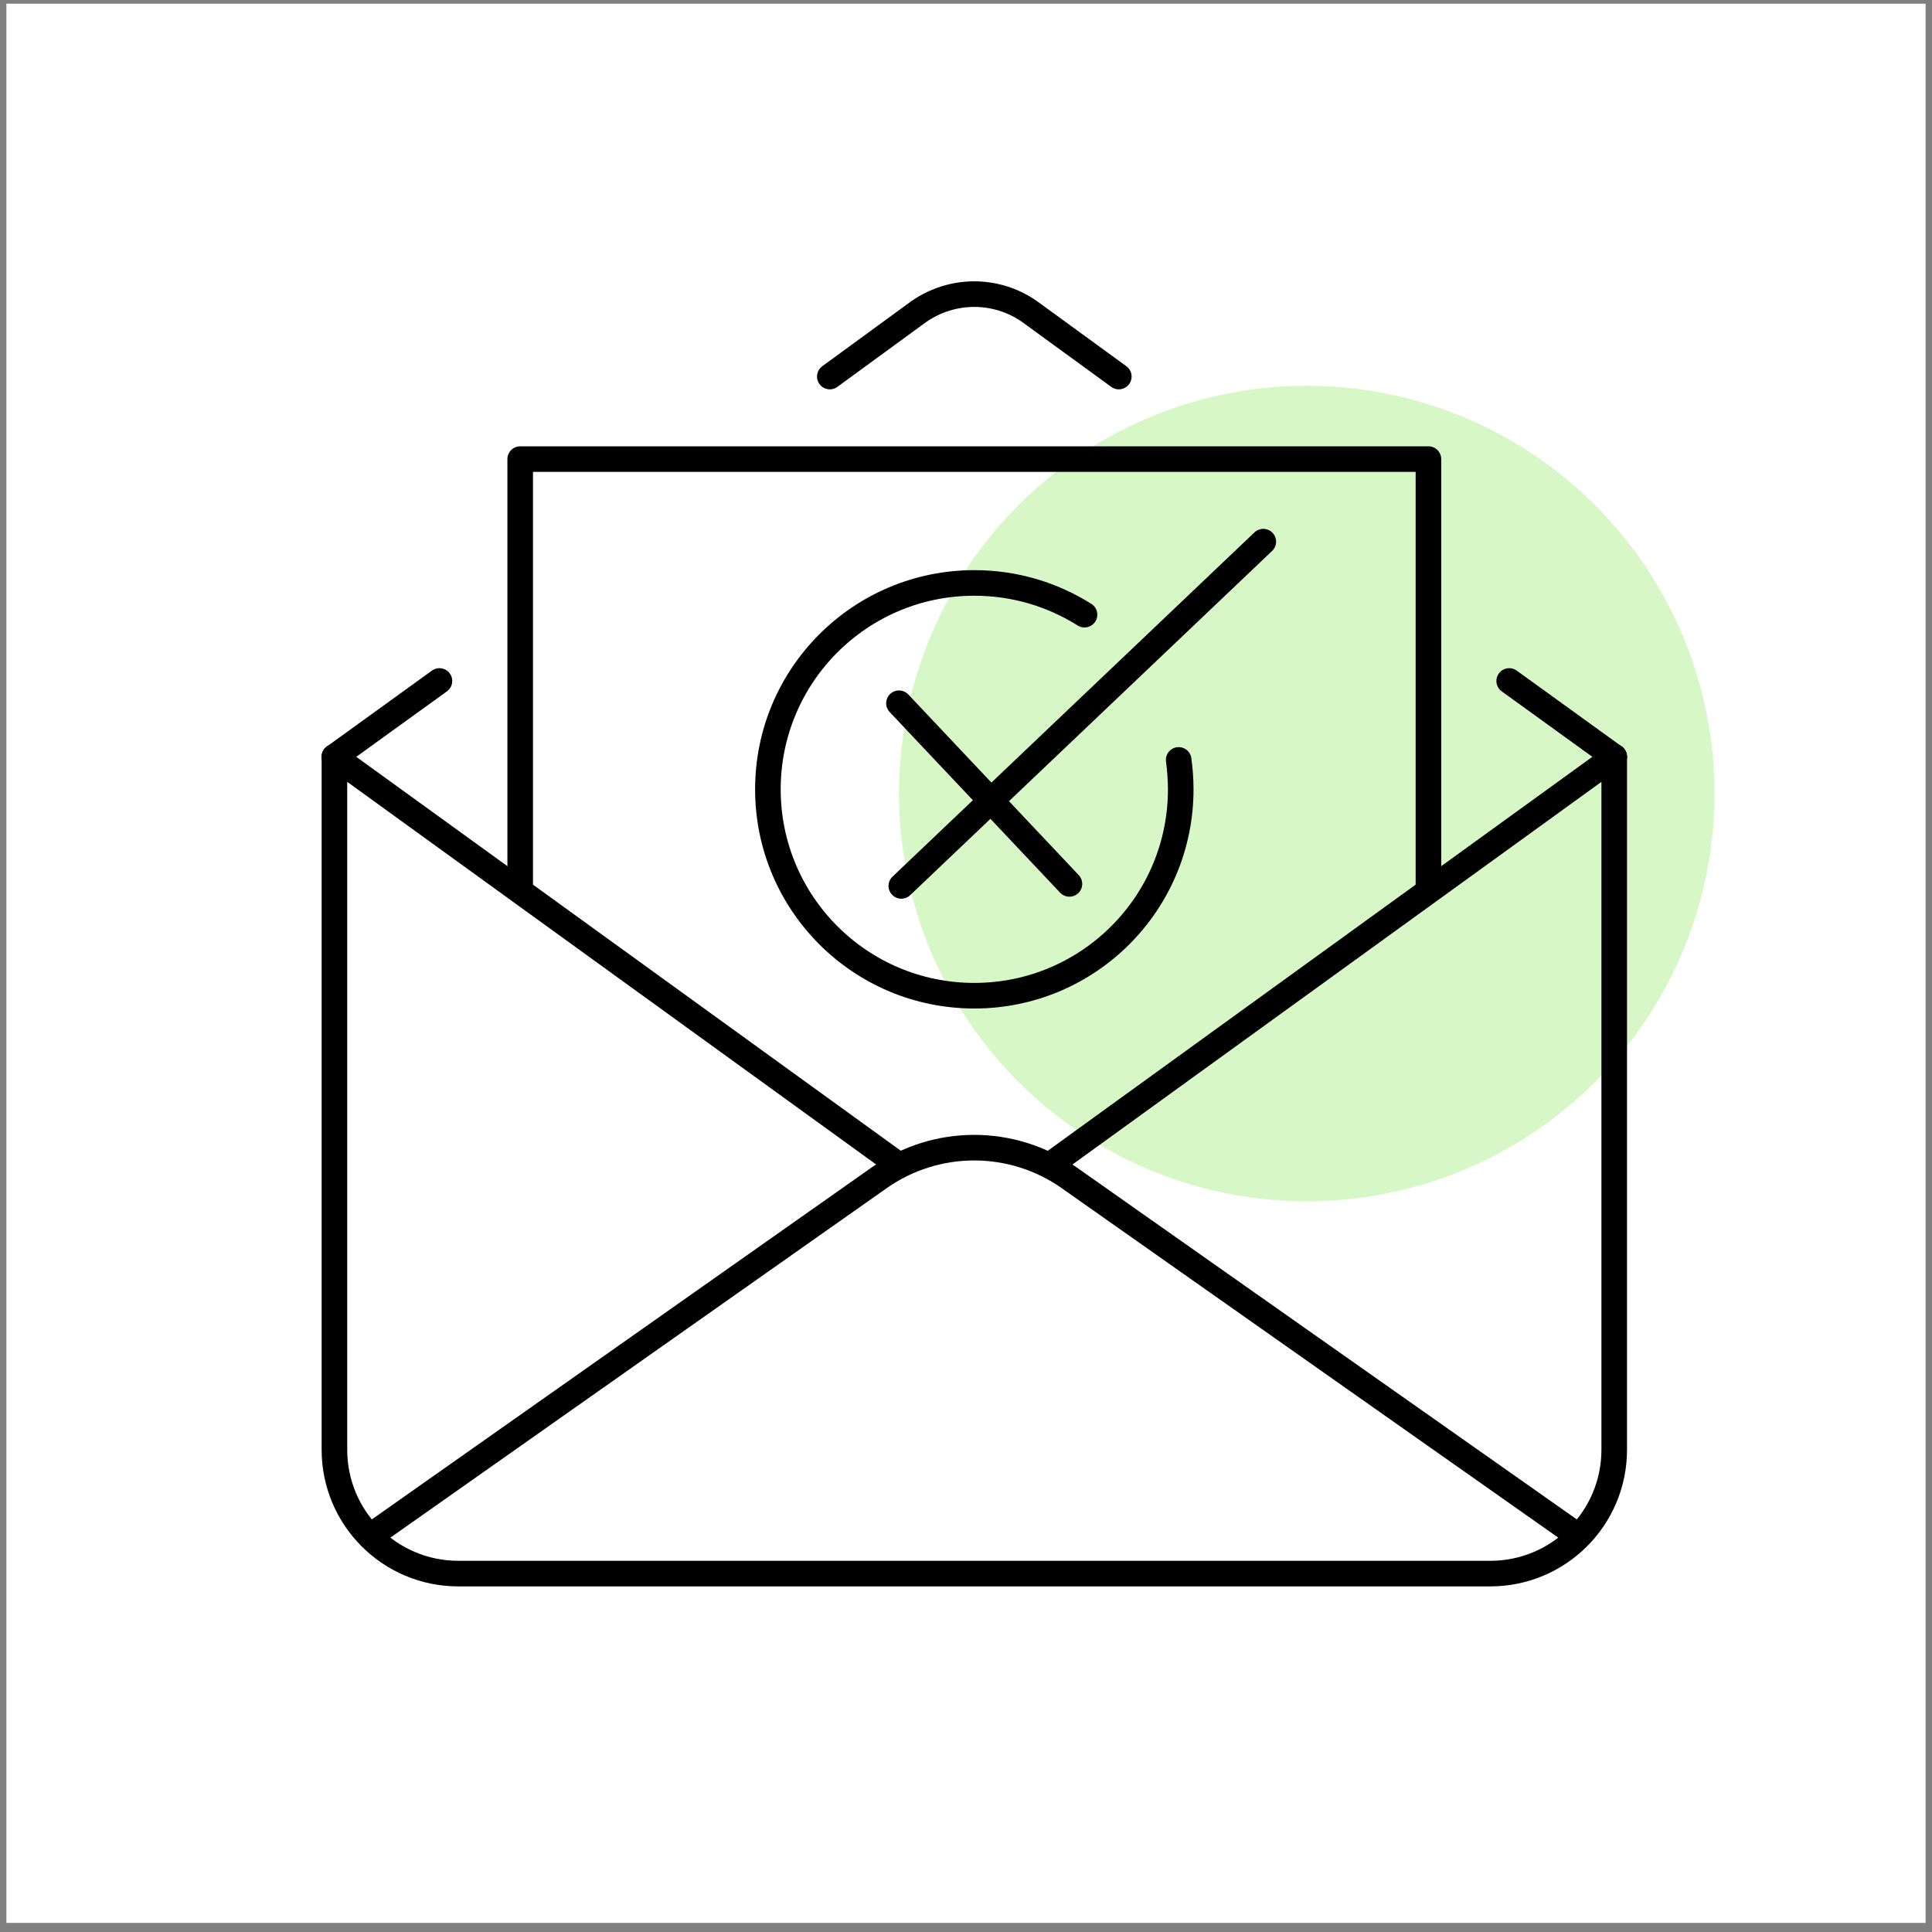
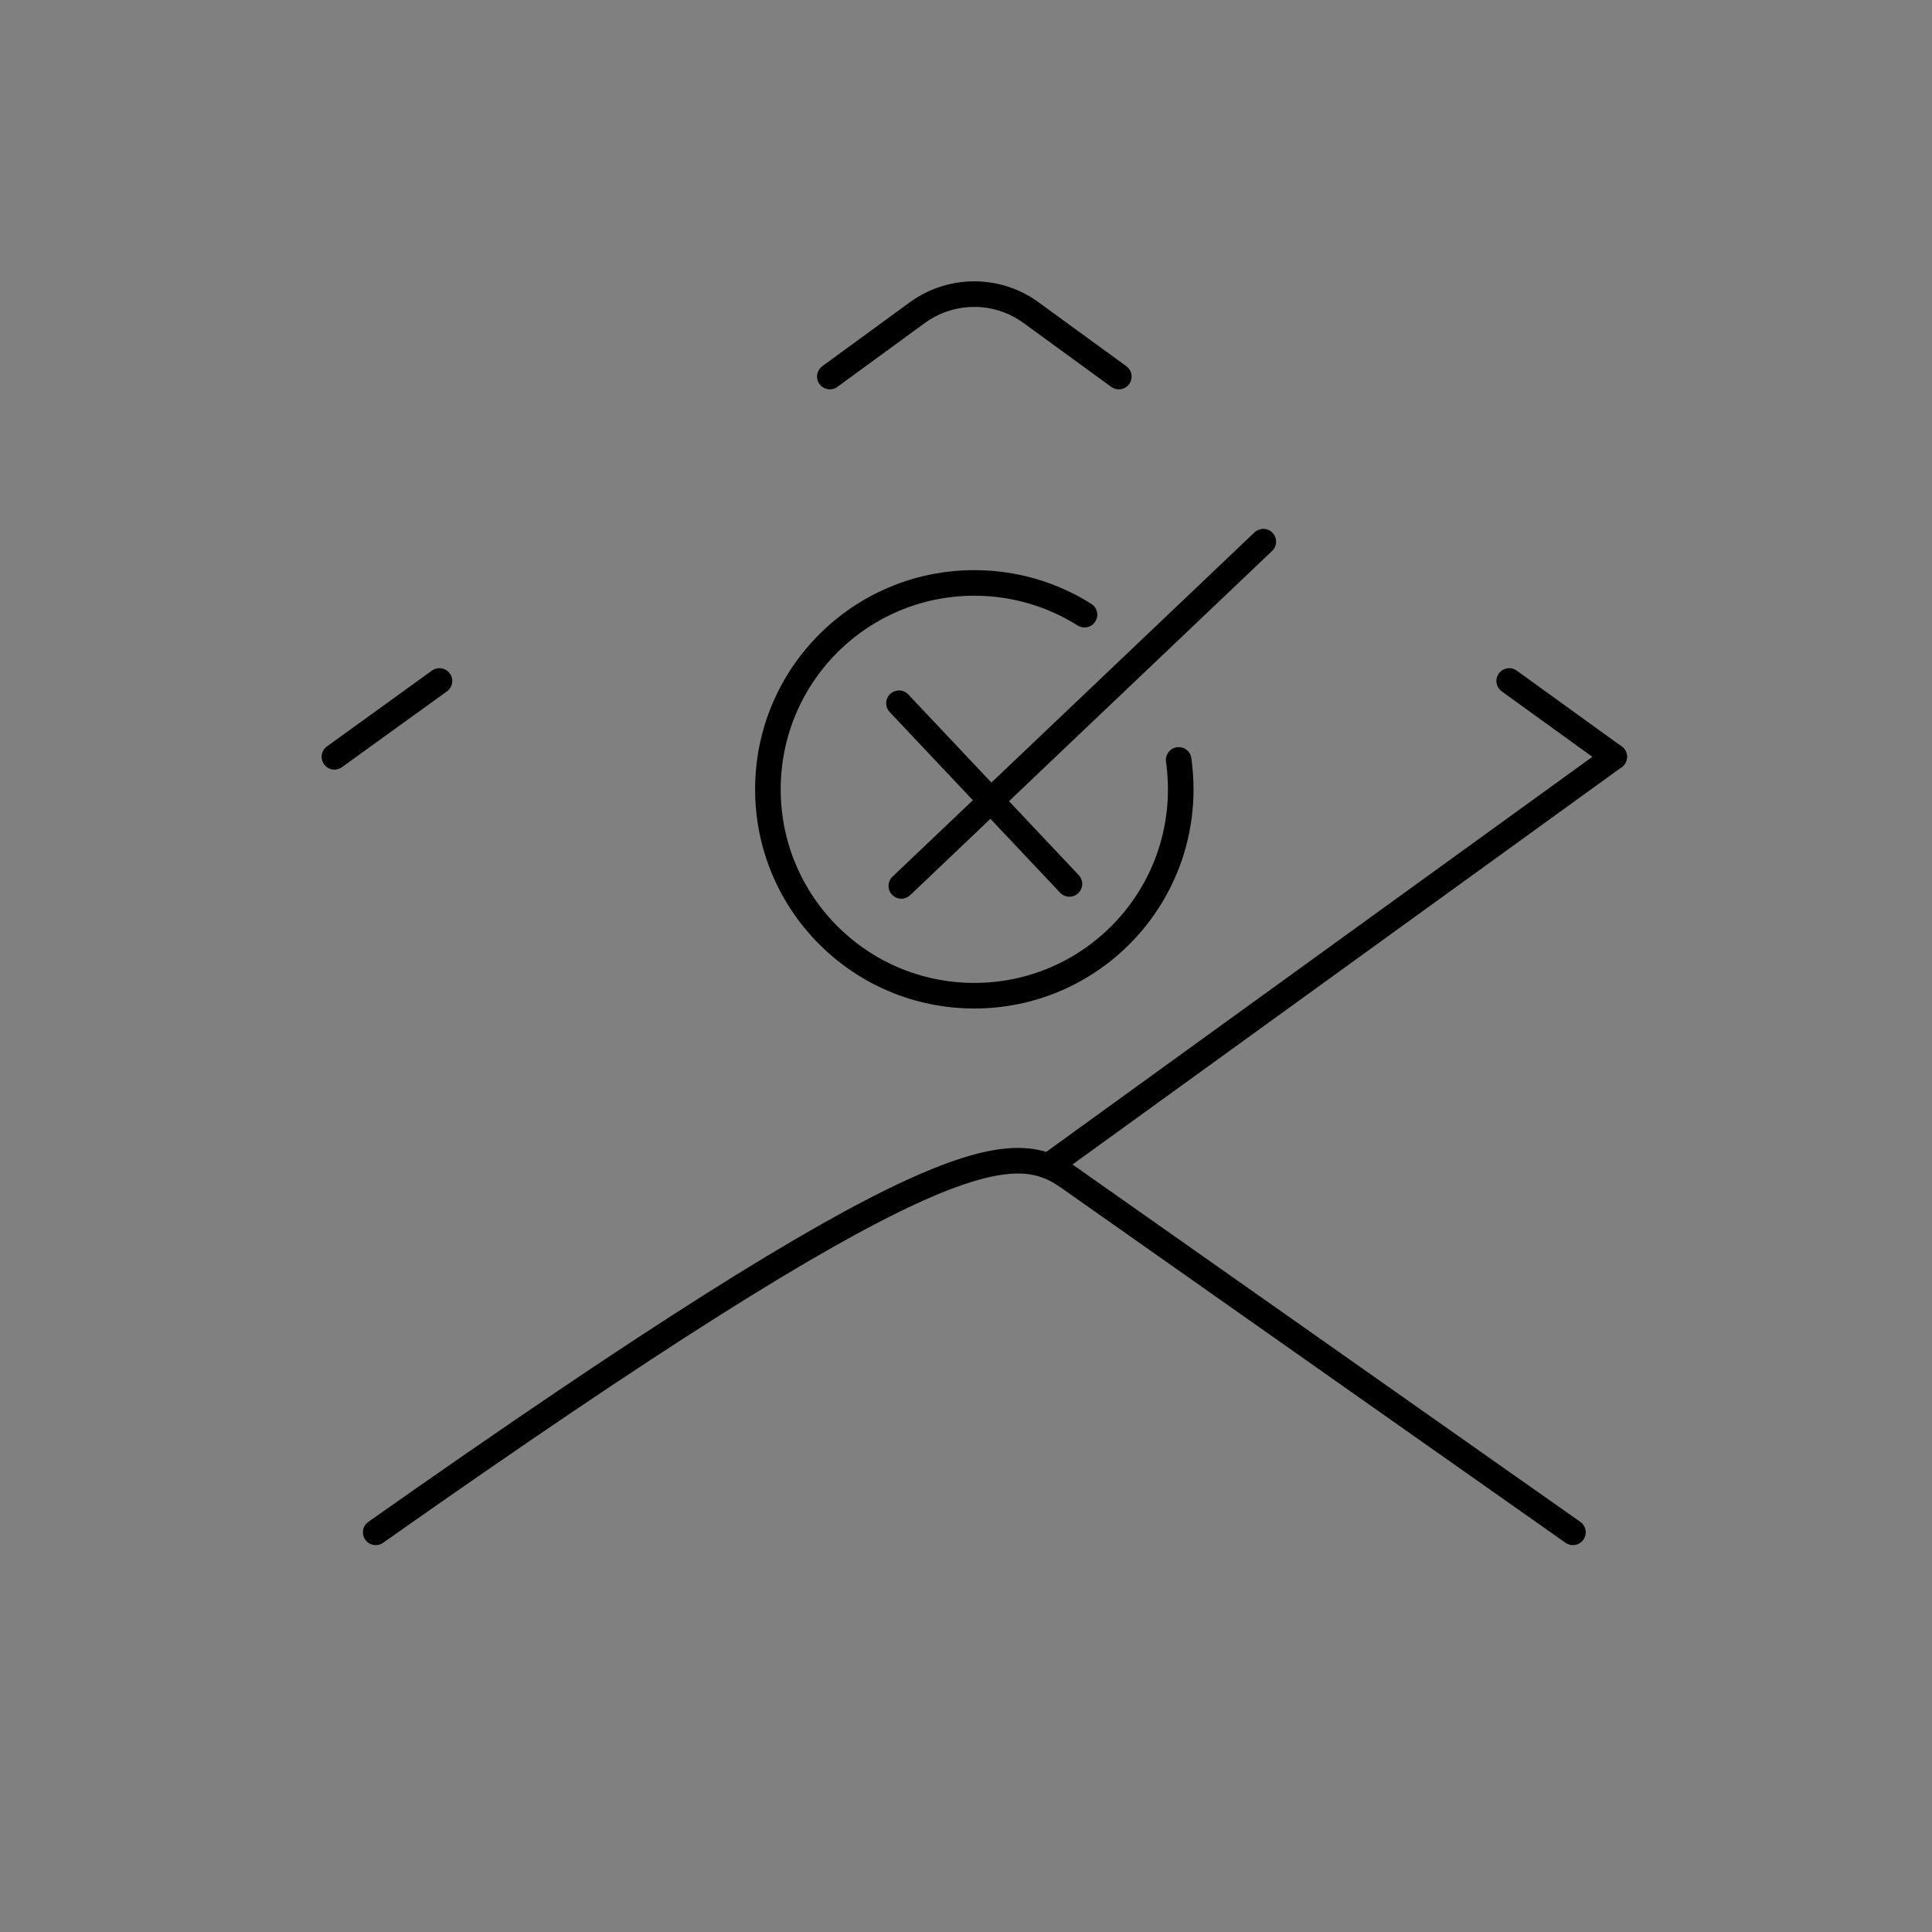
<svg xmlns="http://www.w3.org/2000/svg" width="151" height="151" viewBox="0 0 151 151" fill="none">
  <rect x="0" y="0" width="151" height="151" fill="#808080" stroke="none" />
-   <rect width="150" height="150" transform="translate(0.5 0.289)" fill="white" />
-   <circle cx="102.135" cy="62.023" r="31.873" fill="#D7F8C6" />
-   <path d="M29.364 119.762L68.709 92.057C73.166 88.912 79.115 88.912 83.571 92.057L122.936 119.762" stroke="black" stroke-width="2" stroke-linecap="round" stroke-linejoin="round" />
+   <path d="M29.364 119.762C73.166 88.912 79.115 88.912 83.571 92.057L122.936 119.762" stroke="black" stroke-width="2" stroke-linecap="round" stroke-linejoin="round" />
  <path d="M26.138 59.151L34.346 53.223" stroke="black" stroke-width="2" stroke-linecap="round" stroke-linejoin="round" />
-   <path d="M126.163 59.151V113.309C126.163 118.653 121.827 122.988 116.483 122.988H35.818C30.474 122.988 26.138 118.653 26.138 113.309V59.151" stroke="black" stroke-width="2" stroke-linecap="round" stroke-linejoin="round" />
  <path d="M87.443 29.43L80.466 24.349C77.864 22.534 74.436 22.534 71.814 24.349L64.857 29.43" stroke="black" stroke-width="2" stroke-linecap="round" stroke-linejoin="round" />
  <path d="M126.162 59.151L117.955 53.223" stroke="black" stroke-width="2" stroke-linecap="round" stroke-linejoin="round" />
  <path d="M82.039 91.069L126.162 59.151" stroke="black" stroke-width="2" stroke-linecap="round" stroke-linejoin="round" />
-   <path d="M26.138 59.151L70.261 91.069" stroke="black" stroke-width="2" stroke-linecap="round" stroke-linejoin="round" />
-   <path d="M40.657 69.434V35.882H111.643V69.434" stroke="black" stroke-width="2" stroke-linecap="round" stroke-linejoin="round" />
  <path d="M92.122 59.393C92.223 60.139 92.283 60.905 92.283 61.691C92.283 70.603 85.064 77.822 76.15 77.822C67.237 77.822 60.017 70.603 60.017 61.691C60.017 52.779 67.237 45.561 76.15 45.561C79.316 45.561 82.261 46.468 84.761 48.041" stroke="black" stroke-width="2" stroke-linecap="round" stroke-linejoin="round" />
  <path d="M70.445 69.241L98.736 42.334" stroke="black" stroke-width="2" stroke-linecap="round" stroke-linejoin="round" />
  <path d="M83.583 69.083L70.262 54.964" stroke="black" stroke-width="2" stroke-linecap="round" stroke-linejoin="round" />
</svg>